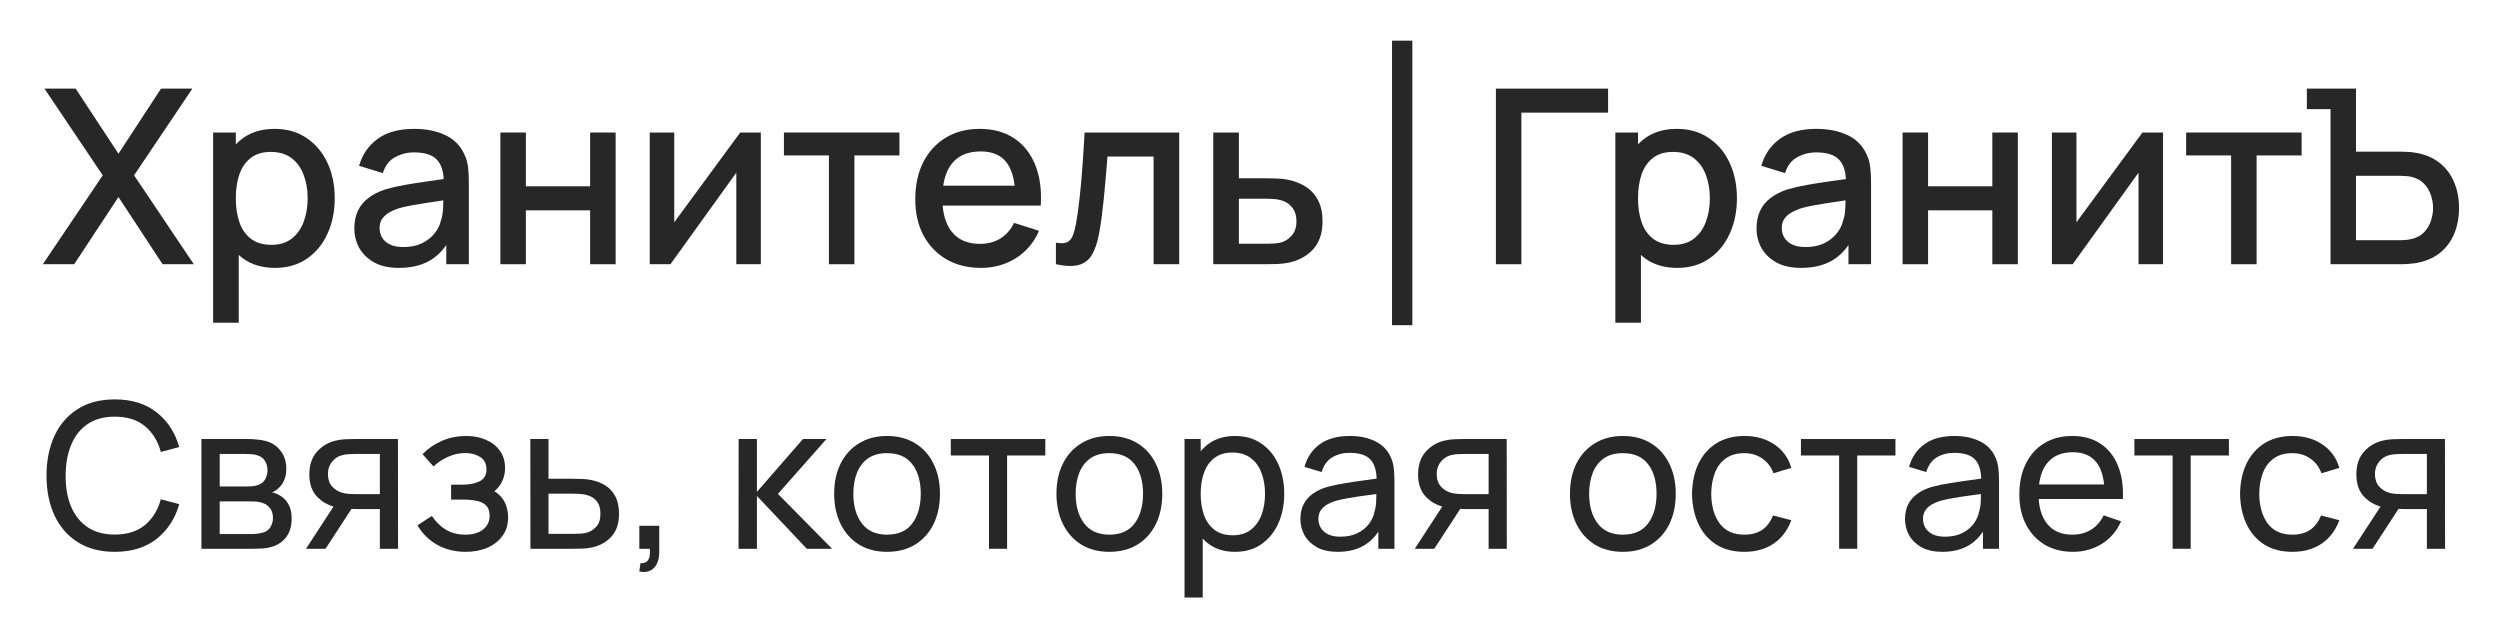
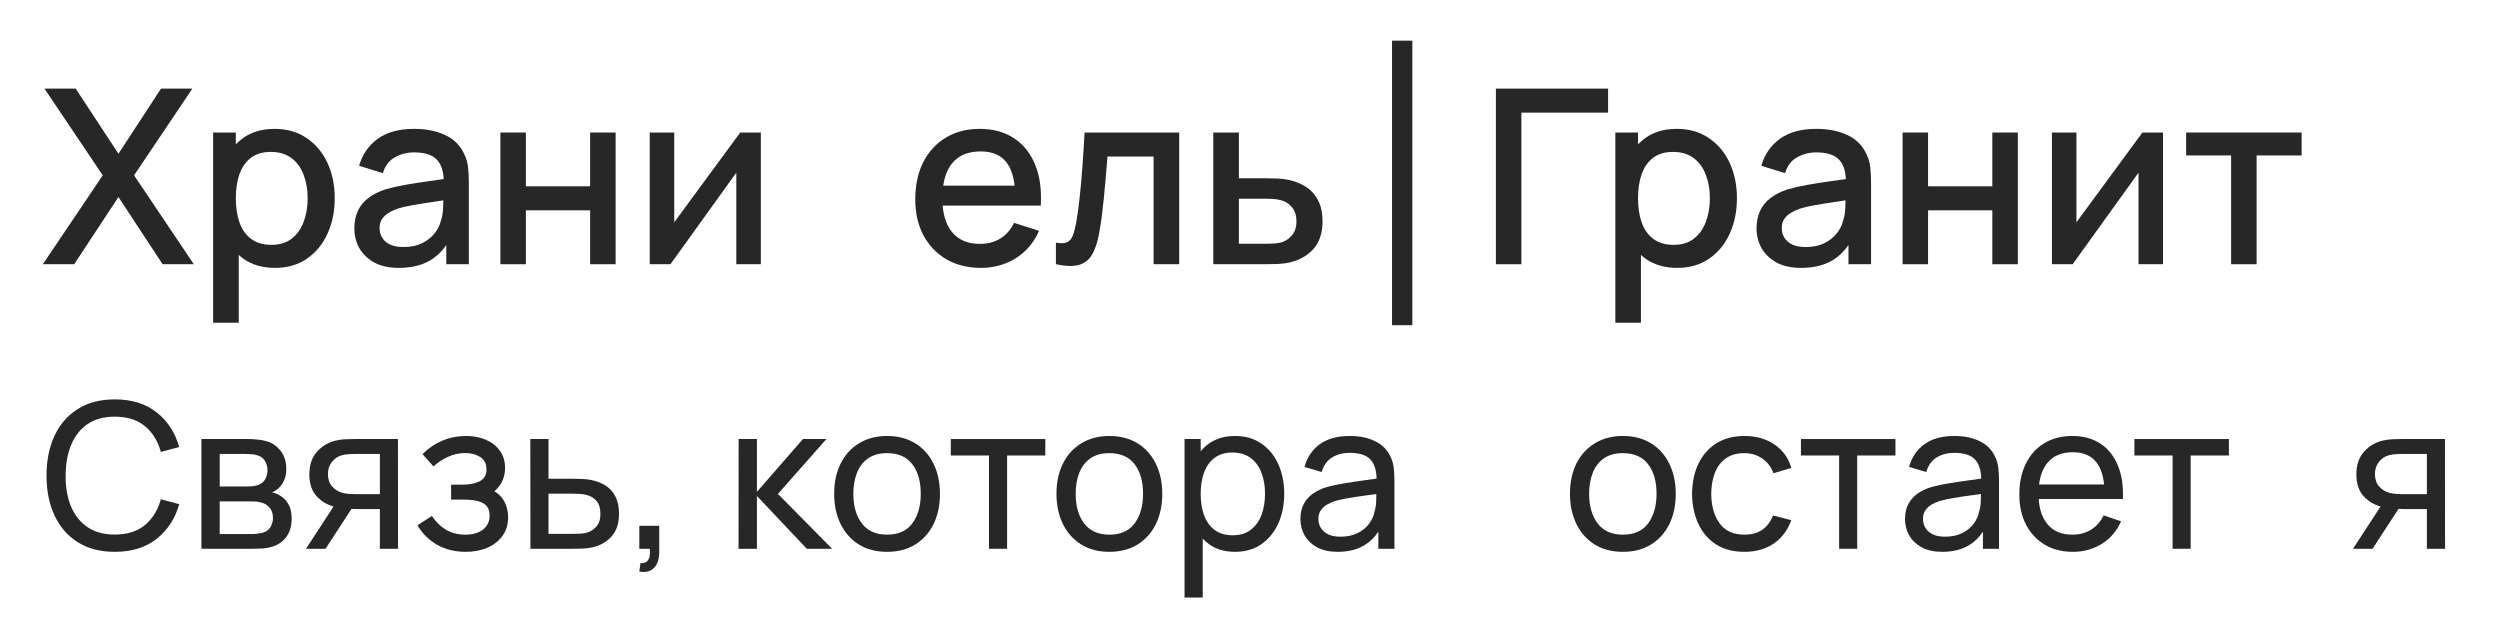
<svg xmlns="http://www.w3.org/2000/svg" width="123" height="31" viewBox="0 0 123 31" fill="none">
  <path fill-rule="evenodd" clip-rule="evenodd" d="M60.769 21.45C61.269 21.45 61.699 21.575 62.059 21.825C62.422 22.072 62.7 22.41 62.894 22.84C63.087 23.27 63.184 23.755 63.184 24.295C63.184 24.835 63.087 25.32 62.894 25.75C62.7 26.18 62.422 26.522 62.059 26.775C61.699 27.025 61.267 27.15 60.764 27.15C60.257 27.15 59.831 27.025 59.484 26.775C59.372 26.693 59.269 26.601 59.174 26.5V29.4H58.279V21.6H59.074V22.201C59.195 22.056 59.331 21.929 59.484 21.82C59.834 21.574 60.262 21.45 60.769 21.45ZM60.629 22.265C60.279 22.265 59.989 22.352 59.759 22.525C59.529 22.695 59.357 22.934 59.244 23.24C59.131 23.544 59.074 23.895 59.074 24.295C59.074 24.688 59.129 25.04 59.239 25.35C59.353 25.656 59.526 25.898 59.759 26.075C59.992 26.248 60.291 26.335 60.654 26.335C61.011 26.335 61.306 26.245 61.539 26.065C61.772 25.885 61.948 25.642 62.065 25.335C62.181 25.025 62.239 24.678 62.239 24.295C62.239 23.915 62.181 23.571 62.065 23.265C61.951 22.958 61.774 22.715 61.534 22.535C61.297 22.355 60.996 22.265 60.629 22.265Z" fill="#272727" />
  <path d="M32.435 27.15C32.435 27.5 32.349 27.764 32.176 27.94C32.006 28.117 31.765 28.177 31.455 28.12L31.511 27.705C31.651 27.715 31.755 27.688 31.825 27.625C31.895 27.562 31.941 27.475 31.961 27.365C31.981 27.255 31.984 27.133 31.971 27H31.455V25.87H32.435V27.15Z" fill="#272727" />
  <path d="M5.648 19.65C6.482 19.65 7.166 19.862 7.703 20.285C8.243 20.709 8.615 21.279 8.818 21.995L7.913 22.235C7.766 21.699 7.505 21.275 7.128 20.965C6.751 20.655 6.258 20.5 5.648 20.5C5.112 20.5 4.665 20.622 4.309 20.865C3.952 21.109 3.683 21.448 3.503 21.885C3.323 22.318 3.232 22.824 3.229 23.4C3.225 23.974 3.313 24.479 3.493 24.915C3.673 25.348 3.944 25.688 4.304 25.935C4.664 26.178 5.112 26.3 5.648 26.3C6.258 26.3 6.751 26.145 7.128 25.835C7.504 25.522 7.766 25.099 7.913 24.565L8.818 24.805C8.615 25.518 8.243 26.088 7.703 26.515C7.166 26.938 6.482 27.15 5.648 27.15C4.932 27.15 4.323 26.991 3.823 26.675C3.323 26.358 2.942 25.919 2.679 25.355C2.419 24.792 2.288 24.14 2.288 23.4C2.288 22.66 2.419 22.009 2.679 21.445C2.942 20.882 3.323 20.442 3.823 20.125C4.323 19.808 4.932 19.65 5.648 19.65Z" fill="#272727" />
  <path d="M22.949 21.45C23.296 21.45 23.613 21.512 23.899 21.635C24.189 21.755 24.419 21.933 24.589 22.17C24.762 22.403 24.849 22.689 24.849 23.025C24.849 23.312 24.783 23.567 24.649 23.79C24.566 23.93 24.456 24.055 24.323 24.173C24.415 24.222 24.497 24.283 24.569 24.355C24.716 24.495 24.825 24.662 24.895 24.855C24.964 25.049 24.999 25.25 24.999 25.46C24.999 25.813 24.905 26.117 24.719 26.37C24.535 26.62 24.287 26.814 23.974 26.95C23.66 27.083 23.31 27.15 22.924 27.15C22.391 27.15 21.919 27.035 21.509 26.805C21.099 26.571 20.776 26.251 20.539 25.845L21.249 25.385C21.446 25.681 21.681 25.91 21.954 26.07C22.227 26.227 22.539 26.305 22.889 26.305C23.255 26.305 23.547 26.221 23.764 26.055C23.98 25.885 24.089 25.657 24.089 25.37C24.089 25.157 24.035 24.993 23.929 24.88C23.822 24.767 23.669 24.688 23.469 24.645C23.269 24.601 23.03 24.58 22.754 24.58H22.194V23.845H22.749C23.099 23.845 23.384 23.788 23.605 23.675C23.824 23.561 23.934 23.368 23.934 23.095C23.933 22.815 23.831 22.612 23.624 22.485C23.421 22.355 23.178 22.29 22.895 22.29C22.595 22.29 22.308 22.354 22.034 22.48C21.761 22.604 21.526 22.76 21.329 22.95L20.789 22.345C21.069 22.058 21.391 21.838 21.754 21.685C22.121 21.528 22.519 21.45 22.949 21.45Z" fill="#272727" />
  <path fill-rule="evenodd" clip-rule="evenodd" d="M43.641 21.45C44.181 21.45 44.645 21.572 45.035 21.815C45.425 22.055 45.724 22.39 45.931 22.82C46.141 23.247 46.246 23.738 46.246 24.295C46.246 24.858 46.141 25.355 45.931 25.785C45.721 26.212 45.42 26.547 45.03 26.79C44.64 27.03 44.177 27.15 43.641 27.15C43.104 27.15 42.641 27.028 42.251 26.785C41.864 26.542 41.566 26.205 41.355 25.775C41.145 25.345 41.041 24.852 41.041 24.295C41.041 23.728 41.147 23.231 41.36 22.805C41.574 22.378 41.876 22.046 42.266 21.81C42.656 21.57 43.114 21.45 43.641 21.45ZM43.641 22.295C43.264 22.295 42.954 22.38 42.711 22.55C42.468 22.72 42.286 22.955 42.166 23.255C42.046 23.555 41.985 23.902 41.985 24.295C41.985 24.901 42.125 25.388 42.405 25.755C42.685 26.122 43.097 26.305 43.641 26.305C44.201 26.305 44.617 26.118 44.891 25.745C45.164 25.372 45.301 24.888 45.301 24.295C45.301 23.685 45.162 23.2 44.886 22.84C44.609 22.477 44.194 22.295 43.641 22.295Z" fill="#272727" />
  <path fill-rule="evenodd" clip-rule="evenodd" d="M54.578 21.45C55.118 21.45 55.583 21.572 55.973 21.815C56.363 22.055 56.661 22.39 56.868 22.82C57.078 23.247 57.184 23.738 57.184 24.295C57.184 24.858 57.078 25.355 56.868 25.785C56.658 26.212 56.358 26.547 55.968 26.79C55.578 27.03 55.115 27.15 54.578 27.15C54.042 27.15 53.578 27.028 53.188 26.785C52.802 26.542 52.503 26.205 52.293 25.775C52.083 25.345 51.978 24.852 51.978 24.295C51.978 23.728 52.084 23.231 52.298 22.805C52.511 22.378 52.813 22.046 53.203 21.81C53.593 21.57 54.051 21.45 54.578 21.45ZM54.578 22.295C54.202 22.295 53.892 22.38 53.648 22.55C53.405 22.72 53.224 22.955 53.103 23.255C52.983 23.555 52.923 23.902 52.923 24.295C52.923 24.901 53.063 25.388 53.343 25.755C53.623 26.122 54.035 26.305 54.578 26.305C55.138 26.305 55.555 26.118 55.828 25.745C56.102 25.372 56.238 24.888 56.238 24.295C56.238 23.685 56.1 23.2 55.823 22.84C55.547 22.477 55.131 22.295 54.578 22.295Z" fill="#272727" />
  <path fill-rule="evenodd" clip-rule="evenodd" d="M66.41 21.45C66.9 21.45 67.32 21.538 67.67 21.715C68.023 21.888 68.276 22.152 68.43 22.505C68.506 22.672 68.555 22.853 68.575 23.05C68.595 23.243 68.606 23.447 68.606 23.66V27H67.815V26.156C67.635 26.432 67.413 26.653 67.145 26.815C66.782 27.039 66.339 27.15 65.815 27.15C65.412 27.15 65.073 27.076 64.8 26.93C64.53 26.78 64.326 26.583 64.186 26.34C64.049 26.096 63.98 25.83 63.98 25.54C63.98 25.257 64.033 25.011 64.14 24.805C64.25 24.595 64.403 24.422 64.6 24.285C64.796 24.145 65.031 24.035 65.305 23.955C65.561 23.885 65.848 23.825 66.165 23.775C66.485 23.722 66.808 23.673 67.135 23.63C67.341 23.602 67.539 23.574 67.728 23.548C67.718 23.139 67.623 22.832 67.44 22.625C67.24 22.395 66.894 22.28 66.4 22.28C66.074 22.28 65.787 22.355 65.54 22.505C65.297 22.651 65.125 22.892 65.025 23.225L64.18 22.97C64.31 22.497 64.562 22.125 64.936 21.855C65.309 21.585 65.8 21.45 66.41 21.45ZM67.175 24.38C66.895 24.416 66.63 24.457 66.38 24.5C66.13 24.54 65.905 24.588 65.705 24.645C65.558 24.691 65.42 24.752 65.29 24.825C65.163 24.898 65.06 24.994 64.981 25.11C64.904 25.224 64.865 25.365 64.865 25.535C64.865 25.682 64.901 25.822 64.975 25.955C65.051 26.088 65.168 26.197 65.325 26.28C65.485 26.363 65.694 26.405 65.95 26.405C66.27 26.405 66.547 26.349 66.78 26.235C67.017 26.119 67.206 25.967 67.35 25.78C67.493 25.59 67.587 25.383 67.63 25.16C67.68 24.994 67.707 24.809 67.71 24.605C67.714 24.491 67.714 24.391 67.716 24.307C67.534 24.331 67.353 24.357 67.175 24.38Z" fill="#272727" />
  <path fill-rule="evenodd" clip-rule="evenodd" d="M79.842 21.45C80.382 21.45 80.846 21.572 81.236 21.815C81.626 22.055 81.925 22.39 82.132 22.82C82.342 23.247 82.447 23.738 82.447 24.295C82.447 24.858 82.342 25.355 82.132 25.785C81.922 26.212 81.621 26.547 81.231 26.79C80.841 27.03 80.378 27.15 79.842 27.15C79.305 27.15 78.842 27.028 78.452 26.785C78.066 26.542 77.767 26.205 77.557 25.775C77.347 25.345 77.242 24.852 77.242 24.295C77.242 23.728 77.348 23.231 77.561 22.805C77.775 22.378 78.077 22.046 78.467 21.81C78.857 21.57 79.315 21.45 79.842 21.45ZM79.842 22.295C79.465 22.295 79.155 22.38 78.912 22.55C78.669 22.72 78.487 22.955 78.367 23.255C78.247 23.555 78.186 23.902 78.186 24.295C78.186 24.901 78.327 25.388 78.606 25.755C78.886 26.122 79.299 26.305 79.842 26.305C80.402 26.305 80.819 26.118 81.092 25.745C81.365 25.372 81.502 24.888 81.502 24.295C81.502 23.685 81.364 23.2 81.087 22.84C80.81 22.477 80.395 22.295 79.842 22.295Z" fill="#272727" />
  <path d="M85.833 21.45C86.403 21.45 86.893 21.59 87.303 21.87C87.716 22.15 87.993 22.533 88.133 23.02L87.253 23.285C87.14 22.972 86.954 22.728 86.697 22.555C86.444 22.381 86.152 22.295 85.822 22.295C85.452 22.295 85.147 22.381 84.907 22.555C84.667 22.725 84.49 22.962 84.373 23.265C84.256 23.565 84.196 23.91 84.192 24.3C84.199 24.9 84.338 25.385 84.607 25.755C84.881 26.122 85.286 26.305 85.822 26.305C86.176 26.305 86.47 26.225 86.703 26.065C86.936 25.902 87.112 25.667 87.232 25.36L88.133 25.595C87.946 26.098 87.654 26.483 87.258 26.75C86.861 27.017 86.382 27.15 85.822 27.15C85.276 27.15 84.811 27.028 84.428 26.785C84.048 26.538 83.758 26.2 83.558 25.77C83.358 25.34 83.255 24.85 83.248 24.3C83.255 23.737 83.359 23.242 83.562 22.815C83.769 22.386 84.064 22.05 84.447 21.81C84.831 21.57 85.293 21.45 85.833 21.45Z" fill="#272727" />
  <path fill-rule="evenodd" clip-rule="evenodd" d="M96.156 21.45C96.646 21.45 97.066 21.538 97.416 21.715C97.769 21.888 98.022 22.152 98.176 22.505C98.252 22.672 98.301 22.853 98.321 23.05C98.341 23.243 98.352 23.447 98.352 23.66V27H97.561V26.156C97.381 26.432 97.159 26.653 96.892 26.815C96.528 27.039 96.085 27.15 95.561 27.15C95.158 27.15 94.819 27.076 94.546 26.93C94.276 26.78 94.072 26.583 93.932 26.34C93.795 26.096 93.727 25.83 93.727 25.54C93.727 25.257 93.779 25.011 93.886 24.805C93.996 24.595 94.149 24.422 94.346 24.285C94.542 24.145 94.778 24.035 95.051 23.955C95.307 23.885 95.594 23.825 95.911 23.775C96.231 23.722 96.554 23.673 96.881 23.63C97.087 23.602 97.285 23.574 97.475 23.548C97.464 23.139 97.369 22.832 97.186 22.625C96.987 22.395 96.64 22.28 96.147 22.28C95.82 22.28 95.533 22.355 95.286 22.505C95.043 22.651 94.871 22.892 94.772 23.225L93.926 22.97C94.056 22.497 94.308 22.125 94.682 21.855C95.055 21.585 95.546 21.45 96.156 21.45ZM96.921 24.38C96.641 24.416 96.376 24.457 96.126 24.5C95.876 24.54 95.651 24.588 95.451 24.645C95.305 24.691 95.166 24.752 95.036 24.825C94.909 24.898 94.806 24.994 94.727 25.11C94.65 25.224 94.611 25.365 94.611 25.535C94.611 25.682 94.647 25.822 94.721 25.955C94.797 26.088 94.915 26.197 95.071 26.28C95.231 26.363 95.44 26.405 95.696 26.405C96.016 26.405 96.293 26.349 96.526 26.235C96.763 26.119 96.952 25.967 97.096 25.78C97.239 25.59 97.333 25.383 97.376 25.16C97.426 24.994 97.453 24.809 97.456 24.605C97.46 24.491 97.46 24.391 97.462 24.307C97.28 24.331 97.099 24.357 96.921 24.38Z" fill="#272727" />
  <path fill-rule="evenodd" clip-rule="evenodd" d="M101.951 21.45C102.494 21.45 102.956 21.575 103.336 21.825C103.719 22.075 104.006 22.431 104.196 22.895C104.39 23.358 104.473 23.91 104.446 24.55H100.305C100.338 25.067 100.479 25.477 100.727 25.78C101.013 26.13 101.421 26.305 101.951 26.305C102.308 26.305 102.618 26.223 102.881 26.06C103.144 25.896 103.351 25.662 103.501 25.355L104.356 25.65C104.146 26.127 103.829 26.497 103.406 26.76C102.986 27.02 102.515 27.15 101.991 27.15C101.461 27.15 100.998 27.033 100.602 26.8C100.208 26.563 99.902 26.235 99.682 25.815C99.462 25.392 99.352 24.898 99.352 24.335C99.352 23.745 99.459 23.235 99.676 22.805C99.892 22.371 100.194 22.038 100.581 21.805C100.971 21.568 101.428 21.45 101.951 21.45ZM101.981 22.25C101.431 22.25 101.013 22.427 100.727 22.78C100.511 23.046 100.377 23.397 100.323 23.835H103.522C103.473 23.367 103.347 23.003 103.142 22.745C102.882 22.415 102.495 22.25 101.981 22.25Z" fill="#272727" />
-   <path d="M112.796 21.45C113.366 21.45 113.856 21.59 114.266 21.87C114.679 22.15 114.956 22.533 115.096 23.02L114.216 23.285C114.102 22.972 113.917 22.728 113.66 22.555C113.407 22.381 113.115 22.295 112.785 22.295C112.415 22.295 112.11 22.381 111.87 22.555C111.63 22.725 111.453 22.962 111.336 23.265C111.219 23.565 111.159 23.91 111.155 24.3C111.162 24.9 111.3 25.385 111.57 25.755C111.844 26.122 112.249 26.305 112.785 26.305C113.138 26.305 113.433 26.225 113.666 26.065C113.899 25.902 114.075 25.667 114.195 25.36L115.096 25.595C114.909 26.098 114.617 26.483 114.221 26.75C113.824 27.017 113.345 27.15 112.785 27.15C112.239 27.15 111.774 27.028 111.391 26.785C111.011 26.538 110.721 26.2 110.521 25.77C110.321 25.34 110.218 24.85 110.211 24.3C110.218 23.737 110.322 23.242 110.525 22.815C110.732 22.386 111.027 22.05 111.41 21.81C111.793 21.57 112.256 21.45 112.796 21.45Z" fill="#272727" />
  <path fill-rule="evenodd" clip-rule="evenodd" d="M12.21 21.6C12.347 21.6 12.493 21.608 12.649 21.625C12.809 21.638 12.955 21.663 13.085 21.7C13.375 21.777 13.613 21.935 13.8 22.175C13.99 22.412 14.085 22.712 14.085 23.075C14.085 23.278 14.053 23.456 13.99 23.605C13.93 23.755 13.843 23.885 13.729 23.995C13.68 24.045 13.624 24.09 13.565 24.13C13.505 24.17 13.445 24.201 13.385 24.225C13.501 24.245 13.62 24.29 13.74 24.36C13.93 24.464 14.078 24.608 14.185 24.795C14.294 24.982 14.35 25.22 14.35 25.51C14.35 25.876 14.262 26.18 14.085 26.42C13.908 26.657 13.665 26.82 13.354 26.91C13.225 26.947 13.081 26.972 12.925 26.985C12.768 26.995 12.616 27 12.47 27H9.91V21.6H12.21ZM10.81 26.275H12.42C12.49 26.275 12.573 26.268 12.67 26.255C12.77 26.242 12.858 26.225 12.935 26.205C13.108 26.155 13.233 26.061 13.31 25.925C13.389 25.788 13.43 25.64 13.43 25.48C13.43 25.267 13.37 25.093 13.25 24.96C13.133 24.827 12.978 24.743 12.785 24.71C12.715 24.69 12.638 24.678 12.555 24.675C12.475 24.672 12.403 24.67 12.34 24.67H10.81V26.275ZM10.81 23.935H12.149C12.243 23.935 12.342 23.93 12.445 23.92C12.548 23.907 12.638 23.885 12.715 23.855C12.868 23.799 12.98 23.705 13.05 23.575C13.123 23.442 13.16 23.296 13.16 23.14C13.16 22.966 13.12 22.814 13.04 22.685C12.963 22.551 12.845 22.46 12.685 22.41C12.578 22.37 12.458 22.348 12.325 22.345C12.196 22.338 12.112 22.335 12.075 22.335H10.81V23.935Z" fill="#272727" />
  <path fill-rule="evenodd" clip-rule="evenodd" d="M19.584 27H18.689V25.045H17.524C17.452 25.045 17.375 25.04 17.294 25.037L16.015 27H15.055L16.407 24.925C16.104 24.836 15.841 24.682 15.619 24.46C15.352 24.19 15.22 23.817 15.22 23.34C15.22 22.877 15.345 22.505 15.595 22.225C15.848 21.942 16.16 21.758 16.529 21.675C16.696 21.635 16.864 21.614 17.034 21.61C17.207 21.604 17.355 21.6 17.475 21.6H19.579L19.584 27ZM17.154 22.345C17.031 22.351 16.912 22.372 16.799 22.405C16.692 22.435 16.587 22.49 16.484 22.57C16.384 22.65 16.301 22.753 16.234 22.88C16.168 23.006 16.135 23.157 16.135 23.33C16.135 23.58 16.205 23.784 16.345 23.94C16.485 24.093 16.655 24.197 16.855 24.25C16.964 24.277 17.073 24.293 17.18 24.3C17.289 24.306 17.383 24.31 17.459 24.31H18.689V22.335H17.459C17.382 22.335 17.281 22.338 17.154 22.345Z" fill="#272727" />
  <path fill-rule="evenodd" clip-rule="evenodd" d="M26.986 23.555H28.151C28.308 23.555 28.468 23.559 28.632 23.565C28.795 23.572 28.937 23.587 29.057 23.61C29.336 23.664 29.581 23.756 29.791 23.89C30.001 24.023 30.165 24.205 30.281 24.435C30.398 24.661 30.456 24.944 30.456 25.28C30.456 25.747 30.335 26.116 30.092 26.39C29.852 26.66 29.537 26.84 29.146 26.93C29.013 26.96 28.86 26.98 28.686 26.99C28.517 26.997 28.355 27 28.201 27H26.097L26.092 21.6H26.986V23.555ZM26.986 26.265H28.217C28.317 26.265 28.429 26.262 28.552 26.255C28.675 26.248 28.785 26.232 28.882 26.205C29.052 26.155 29.204 26.057 29.337 25.91C29.474 25.764 29.541 25.553 29.541 25.28C29.541 25.004 29.475 24.79 29.342 24.64C29.212 24.49 29.04 24.391 28.826 24.345C28.73 24.321 28.628 24.306 28.521 24.3C28.415 24.293 28.313 24.29 28.217 24.29H26.986V26.265Z" fill="#272727" />
  <path d="M37.24 24.2L39.506 21.6H40.66L38.275 24.3L40.94 27H39.695L37.24 24.4V27H36.336L36.341 21.6H37.24V24.2Z" fill="#272727" />
  <path d="M51.43 22.41H49.549V27H48.659V22.41H46.779V21.6H51.43V22.41Z" fill="#272727" />
-   <path fill-rule="evenodd" clip-rule="evenodd" d="M74.135 27H73.24V25.045H72.075C72.003 25.045 71.926 25.04 71.845 25.037L70.565 27H69.606L70.958 24.925C70.655 24.836 70.392 24.682 70.17 24.46C69.903 24.19 69.77 23.817 69.77 23.34C69.77 22.877 69.895 22.505 70.145 22.225C70.399 21.942 70.71 21.758 71.08 21.675C71.247 21.635 71.415 21.614 71.585 21.61C71.758 21.604 71.905 21.6 72.025 21.6H74.13L74.135 27ZM71.705 22.345C71.582 22.351 71.463 22.372 71.35 22.405C71.243 22.435 71.138 22.49 71.035 22.57C70.935 22.65 70.852 22.753 70.785 22.88C70.719 23.006 70.686 23.157 70.686 23.33C70.686 23.58 70.755 23.784 70.895 23.94C71.035 24.093 71.206 24.197 71.405 24.25C71.515 24.277 71.624 24.293 71.731 24.3C71.84 24.306 71.933 24.31 72.01 24.31H73.24V22.335H72.01C71.933 22.335 71.832 22.338 71.705 22.345Z" fill="#272727" />
  <path d="M93.256 22.41H91.375V27H90.485V22.41H88.606V21.6H93.256V22.41Z" fill="#272727" />
  <path d="M109.662 22.41H107.781V27H106.892V22.41H105.012V21.6H109.662V22.41Z" fill="#272727" />
  <path fill-rule="evenodd" clip-rule="evenodd" d="M120.297 27H119.402V25.045H118.237C118.165 25.045 118.088 25.04 118.007 25.037L116.728 27H115.768L117.12 24.925C116.817 24.836 116.554 24.682 116.332 24.46C116.065 24.19 115.933 23.817 115.933 23.34C115.933 22.877 116.058 22.505 116.308 22.225C116.561 21.942 116.872 21.758 117.242 21.675C117.409 21.635 117.577 21.614 117.747 21.61C117.92 21.604 118.067 21.6 118.188 21.6H120.292L120.297 27ZM117.867 22.345C117.744 22.351 117.625 22.372 117.512 22.405C117.405 22.435 117.3 22.49 117.197 22.57C117.097 22.65 117.014 22.753 116.947 22.88C116.881 23.006 116.848 23.157 116.848 23.33C116.848 23.58 116.918 23.784 117.058 23.94C117.198 24.093 117.368 24.197 117.567 24.25C117.677 24.277 117.786 24.293 117.893 24.3C118.002 24.306 118.095 24.31 118.172 24.31H119.402V22.335H118.172C118.095 22.335 117.994 22.338 117.867 22.345Z" fill="#272727" />
  <path d="M69.488 16H68.488V2H69.488V16Z" fill="#272727" />
  <path fill-rule="evenodd" clip-rule="evenodd" d="M13.511 6.34C14.118 6.34 14.642 6.49 15.082 6.79C15.526 7.086 15.868 7.492 16.108 8.008C16.348 8.52 16.469 9.102 16.469 9.754C16.469 10.402 16.348 10.986 16.108 11.506C15.872 12.022 15.535 12.431 15.095 12.73C14.659 13.03 14.138 13.18 13.534 13.18C12.914 13.18 12.395 13.03 11.975 12.73C11.894 12.672 11.819 12.609 11.746 12.543V15.88H10.486V6.52H11.602V7.101C11.713 6.987 11.832 6.882 11.962 6.79C12.382 6.49 12.899 6.34 13.511 6.34ZM13.318 7.474C12.927 7.474 12.603 7.57 12.347 7.762C12.095 7.954 11.906 8.222 11.782 8.566C11.662 8.91 11.602 9.306 11.602 9.754C11.602 10.202 11.662 10.598 11.782 10.942C11.902 11.286 12.093 11.556 12.352 11.752C12.613 11.948 12.948 12.046 13.36 12.046C13.76 12.046 14.091 11.944 14.351 11.74C14.615 11.536 14.81 11.262 14.938 10.918C15.07 10.57 15.137 10.182 15.137 9.754C15.137 9.33 15.07 8.946 14.938 8.602C14.81 8.258 14.612 7.984 14.345 7.78C14.077 7.576 13.734 7.474 13.318 7.474Z" fill="#272727" />
  <path fill-rule="evenodd" clip-rule="evenodd" d="M82.499 6.34C83.107 6.34 83.63 6.49 84.07 6.79C84.514 7.086 84.857 7.492 85.097 8.008C85.337 8.52 85.457 9.102 85.457 9.754C85.457 10.402 85.337 10.986 85.097 11.506C84.861 12.022 84.523 12.431 84.083 12.73C83.647 13.03 83.126 13.18 82.522 13.18C81.903 13.18 81.383 13.03 80.963 12.73C80.883 12.672 80.807 12.609 80.734 12.543V15.88H79.475V6.52H80.591V7.101C80.701 6.987 80.82 6.882 80.95 6.79C81.37 6.49 81.887 6.34 82.499 6.34ZM82.307 7.474C81.915 7.474 81.591 7.57 81.335 7.762C81.083 7.954 80.894 8.222 80.77 8.566C80.651 8.91 80.591 9.306 80.591 9.754C80.591 10.202 80.65 10.598 80.77 10.942C80.891 11.286 81.081 11.556 81.341 11.752C81.601 11.948 81.937 12.046 82.349 12.046C82.749 12.046 83.079 11.944 83.339 11.74C83.603 11.536 83.799 11.262 83.927 10.918C84.059 10.57 84.125 10.182 84.125 9.754C84.125 9.33 84.059 8.946 83.927 8.602C83.799 8.258 83.601 7.984 83.333 7.78C83.065 7.576 82.723 7.474 82.307 7.474Z" fill="#272727" />
  <path fill-rule="evenodd" clip-rule="evenodd" d="M20.379 6.34C20.959 6.34 21.464 6.44 21.892 6.64C22.323 6.836 22.639 7.148 22.839 7.576C22.943 7.788 23.007 8.012 23.031 8.248C23.055 8.484 23.067 8.738 23.067 9.01V13H21.957V12.06C21.729 12.384 21.459 12.638 21.148 12.82C20.735 13.06 20.227 13.18 19.623 13.18C19.143 13.18 18.741 13.092 18.417 12.916C18.093 12.736 17.847 12.5 17.679 12.208C17.515 11.912 17.434 11.588 17.434 11.236C17.434 10.908 17.491 10.62 17.607 10.372C17.723 10.124 17.895 9.914 18.123 9.742C18.351 9.566 18.631 9.424 18.963 9.316C19.251 9.232 19.577 9.158 19.941 9.094C20.305 9.03 20.687 8.97 21.087 8.914C21.335 8.88 21.583 8.844 21.828 8.81C21.809 8.396 21.702 8.083 21.507 7.87C21.287 7.622 20.907 7.498 20.367 7.498C20.027 7.498 19.715 7.578 19.431 7.738C19.147 7.894 18.949 8.154 18.837 8.518L17.667 8.158C17.827 7.602 18.131 7.16 18.579 6.832C19.031 6.504 19.631 6.34 20.379 6.34ZM21.148 9.958C20.823 10.006 20.529 10.054 20.265 10.102C20.005 10.146 19.773 10.2 19.569 10.264C19.397 10.324 19.243 10.396 19.107 10.48C18.975 10.565 18.869 10.666 18.789 10.786C18.713 10.906 18.675 11.052 18.675 11.224C18.675 11.392 18.717 11.548 18.801 11.692C18.885 11.832 19.014 11.944 19.186 12.028C19.357 12.112 19.577 12.154 19.845 12.154C20.201 12.154 20.507 12.092 20.763 11.968C21.018 11.84 21.225 11.678 21.381 11.482C21.537 11.286 21.64 11.082 21.688 10.87C21.756 10.678 21.793 10.462 21.801 10.222C21.808 10.085 21.81 9.963 21.812 9.857C21.576 9.893 21.355 9.927 21.148 9.958Z" fill="#272727" />
  <path fill-rule="evenodd" clip-rule="evenodd" d="M48.205 6.34C48.865 6.34 49.427 6.494 49.891 6.802C50.355 7.106 50.701 7.54 50.929 8.104C51.161 8.668 51.253 9.338 51.205 10.114H46.379C46.424 10.658 46.575 11.092 46.837 11.416C47.153 11.804 47.609 11.998 48.205 11.998C48.597 11.998 48.935 11.91 49.219 11.734C49.507 11.554 49.731 11.298 49.891 10.966L51.121 11.356C50.869 11.936 50.486 12.386 49.975 12.706C49.463 13.022 48.893 13.18 48.265 13.18C47.621 13.18 47.054 13.04 46.566 12.76C46.083 12.476 45.705 12.082 45.433 11.578C45.165 11.07 45.031 10.482 45.031 9.814C45.031 9.106 45.163 8.492 45.427 7.972C45.695 7.452 46.067 7.05 46.543 6.766C47.019 6.482 47.573 6.34 48.205 6.34ZM48.253 7.45C47.625 7.45 47.153 7.648 46.837 8.044C46.615 8.321 46.474 8.686 46.407 9.136H49.919C49.862 8.643 49.729 8.261 49.519 7.99C49.243 7.63 48.821 7.45 48.253 7.45Z" fill="#272727" />
  <path fill-rule="evenodd" clip-rule="evenodd" d="M89.367 6.34C89.947 6.34 90.452 6.44 90.88 6.64C91.312 6.836 91.627 7.148 91.827 7.576C91.931 7.788 91.996 8.012 92.019 8.248C92.043 8.484 92.056 8.738 92.056 9.01V13H90.945V12.06C90.717 12.384 90.447 12.638 90.136 12.82C89.724 13.06 89.215 13.18 88.611 13.18C88.131 13.18 87.729 13.092 87.405 12.916C87.081 12.736 86.835 12.5 86.667 12.208C86.503 11.912 86.422 11.588 86.422 11.236C86.422 10.908 86.48 10.62 86.596 10.372C86.712 10.124 86.883 9.914 87.111 9.742C87.339 9.566 87.619 9.424 87.951 9.316C88.239 9.232 88.566 9.158 88.93 9.094C89.293 9.03 89.675 8.97 90.075 8.914C90.324 8.88 90.571 8.844 90.816 8.81C90.797 8.396 90.691 8.083 90.495 7.87C90.275 7.622 89.895 7.498 89.356 7.498C89.016 7.498 88.703 7.578 88.419 7.738C88.135 7.894 87.937 8.154 87.825 8.518L86.655 8.158C86.815 7.602 87.119 7.16 87.567 6.832C88.019 6.504 88.619 6.34 89.367 6.34ZM90.136 9.958C89.812 10.006 89.517 10.054 89.253 10.102C88.993 10.146 88.761 10.2 88.558 10.264C88.386 10.324 88.232 10.396 88.096 10.48C87.964 10.565 87.857 10.666 87.777 10.786C87.701 10.906 87.663 11.052 87.663 11.224C87.663 11.392 87.705 11.548 87.789 11.692C87.873 11.832 88.002 11.944 88.174 12.028C88.346 12.112 88.565 12.154 88.833 12.154C89.189 12.154 89.495 12.092 89.751 11.968C90.007 11.84 90.213 11.678 90.369 11.482C90.525 11.286 90.628 11.082 90.676 10.87C90.744 10.678 90.781 10.462 90.789 10.222C90.796 10.085 90.798 9.963 90.801 9.857C90.564 9.893 90.343 9.927 90.136 9.958Z" fill="#272727" />
  <path d="M58.017 13H56.757V7.702H54.489C54.465 8.018 54.437 8.354 54.405 8.71C54.377 9.062 54.345 9.412 54.309 9.76C54.273 10.108 54.235 10.434 54.195 10.738C54.155 11.042 54.113 11.302 54.069 11.518C53.989 11.95 53.871 12.294 53.715 12.55C53.563 12.802 53.347 12.964 53.067 13.036C52.787 13.112 52.415 13.1 51.951 13V11.938C52.191 11.982 52.373 11.976 52.497 11.92C52.625 11.86 52.719 11.752 52.779 11.596C52.843 11.44 52.897 11.238 52.941 10.99C53.009 10.626 53.067 10.212 53.115 9.748C53.167 9.28 53.213 8.774 53.253 8.23C53.293 7.686 53.329 7.116 53.361 6.52H58.017V13Z" fill="#272727" />
  <path d="M5.828 7.564L7.922 4.36H9.464L6.597 8.626L9.536 13H8L5.828 9.694L3.65 13H2.108L5.055 8.626L2.187 4.36H3.723L5.828 7.564Z" fill="#272727" />
  <path d="M25.873 9.166H29.035V6.52H30.289V13H29.035V10.348H25.873V13H24.619V6.52H25.873V9.166Z" fill="#272727" />
  <path d="M33.173 10.935L36.419 6.52H37.433V13H36.227V8.494L32.986 13H31.967V6.52H33.173V10.935Z" fill="#272727" />
-   <path d="M44.252 7.648H42.037V13H40.783V7.648H38.569V6.52H44.252V7.648Z" fill="#272727" />
  <path fill-rule="evenodd" clip-rule="evenodd" d="M60.953 8.77H62.231C62.415 8.77 62.611 8.774 62.819 8.782C63.031 8.79 63.213 8.81 63.365 8.842C63.713 8.914 64.014 9.034 64.266 9.202C64.522 9.37 64.719 9.594 64.859 9.874C64.999 10.15 65.069 10.49 65.069 10.894C65.069 11.458 64.921 11.908 64.625 12.244C64.333 12.576 63.937 12.8 63.438 12.916C63.278 12.952 63.087 12.976 62.867 12.988C62.651 12.996 62.453 13 62.273 13H59.693V6.52H60.953V8.77ZM60.953 11.992H62.346C62.446 11.992 62.56 11.989 62.688 11.98C62.815 11.973 62.933 11.954 63.041 11.926C63.233 11.87 63.406 11.756 63.558 11.584C63.709 11.412 63.785 11.181 63.785 10.894C63.785 10.598 63.709 10.361 63.558 10.185C63.41 10.01 63.221 9.896 62.993 9.844C62.885 9.816 62.775 9.798 62.663 9.79C62.551 9.782 62.446 9.778 62.346 9.778H60.953V11.992Z" fill="#272727" />
  <path d="M79.118 5.542H74.852V13H73.598V4.36H79.118V5.542Z" fill="#272727" />
  <path d="M94.861 9.166H98.023V6.52H99.277V13H98.023V10.348H94.861V13H93.607V6.52H94.861V9.166Z" fill="#272727" />
  <path d="M102.161 10.935L105.407 6.52H106.421V13H105.215V8.494L101.975 13H100.955V6.52H102.161V10.935Z" fill="#272727" />
  <path d="M113.24 7.648H111.025V13H109.771V7.648H107.558V6.52H113.24V7.648Z" fill="#272727" />
-   <path fill-rule="evenodd" clip-rule="evenodd" d="M115.915 7.462H118.153C118.233 7.462 118.335 7.466 118.459 7.474C118.587 7.478 118.705 7.49 118.813 7.51C119.293 7.586 119.693 7.75 120.013 8.002C120.337 8.254 120.579 8.572 120.739 8.956C120.903 9.34 120.985 9.766 120.985 10.234C120.985 10.698 120.905 11.122 120.745 11.506C120.585 11.89 120.343 12.208 120.02 12.46C119.7 12.712 119.297 12.876 118.813 12.952C118.705 12.968 118.589 12.98 118.465 12.988C118.341 12.996 118.237 13 118.153 13H114.661V5.368H113.497V4.36H115.915V7.462ZM115.915 11.818H118.105C118.181 11.818 118.267 11.814 118.363 11.806C118.463 11.798 118.558 11.782 118.646 11.758C118.905 11.698 119.111 11.588 119.263 11.428C119.419 11.264 119.531 11.078 119.599 10.87C119.671 10.658 119.707 10.446 119.707 10.234C119.707 10.022 119.671 9.81 119.599 9.598C119.531 9.386 119.419 9.2 119.263 9.04C119.111 8.876 118.905 8.764 118.646 8.704C118.558 8.68 118.463 8.666 118.363 8.662C118.267 8.654 118.181 8.65 118.105 8.65H115.915V11.818Z" fill="#272727" />
</svg>